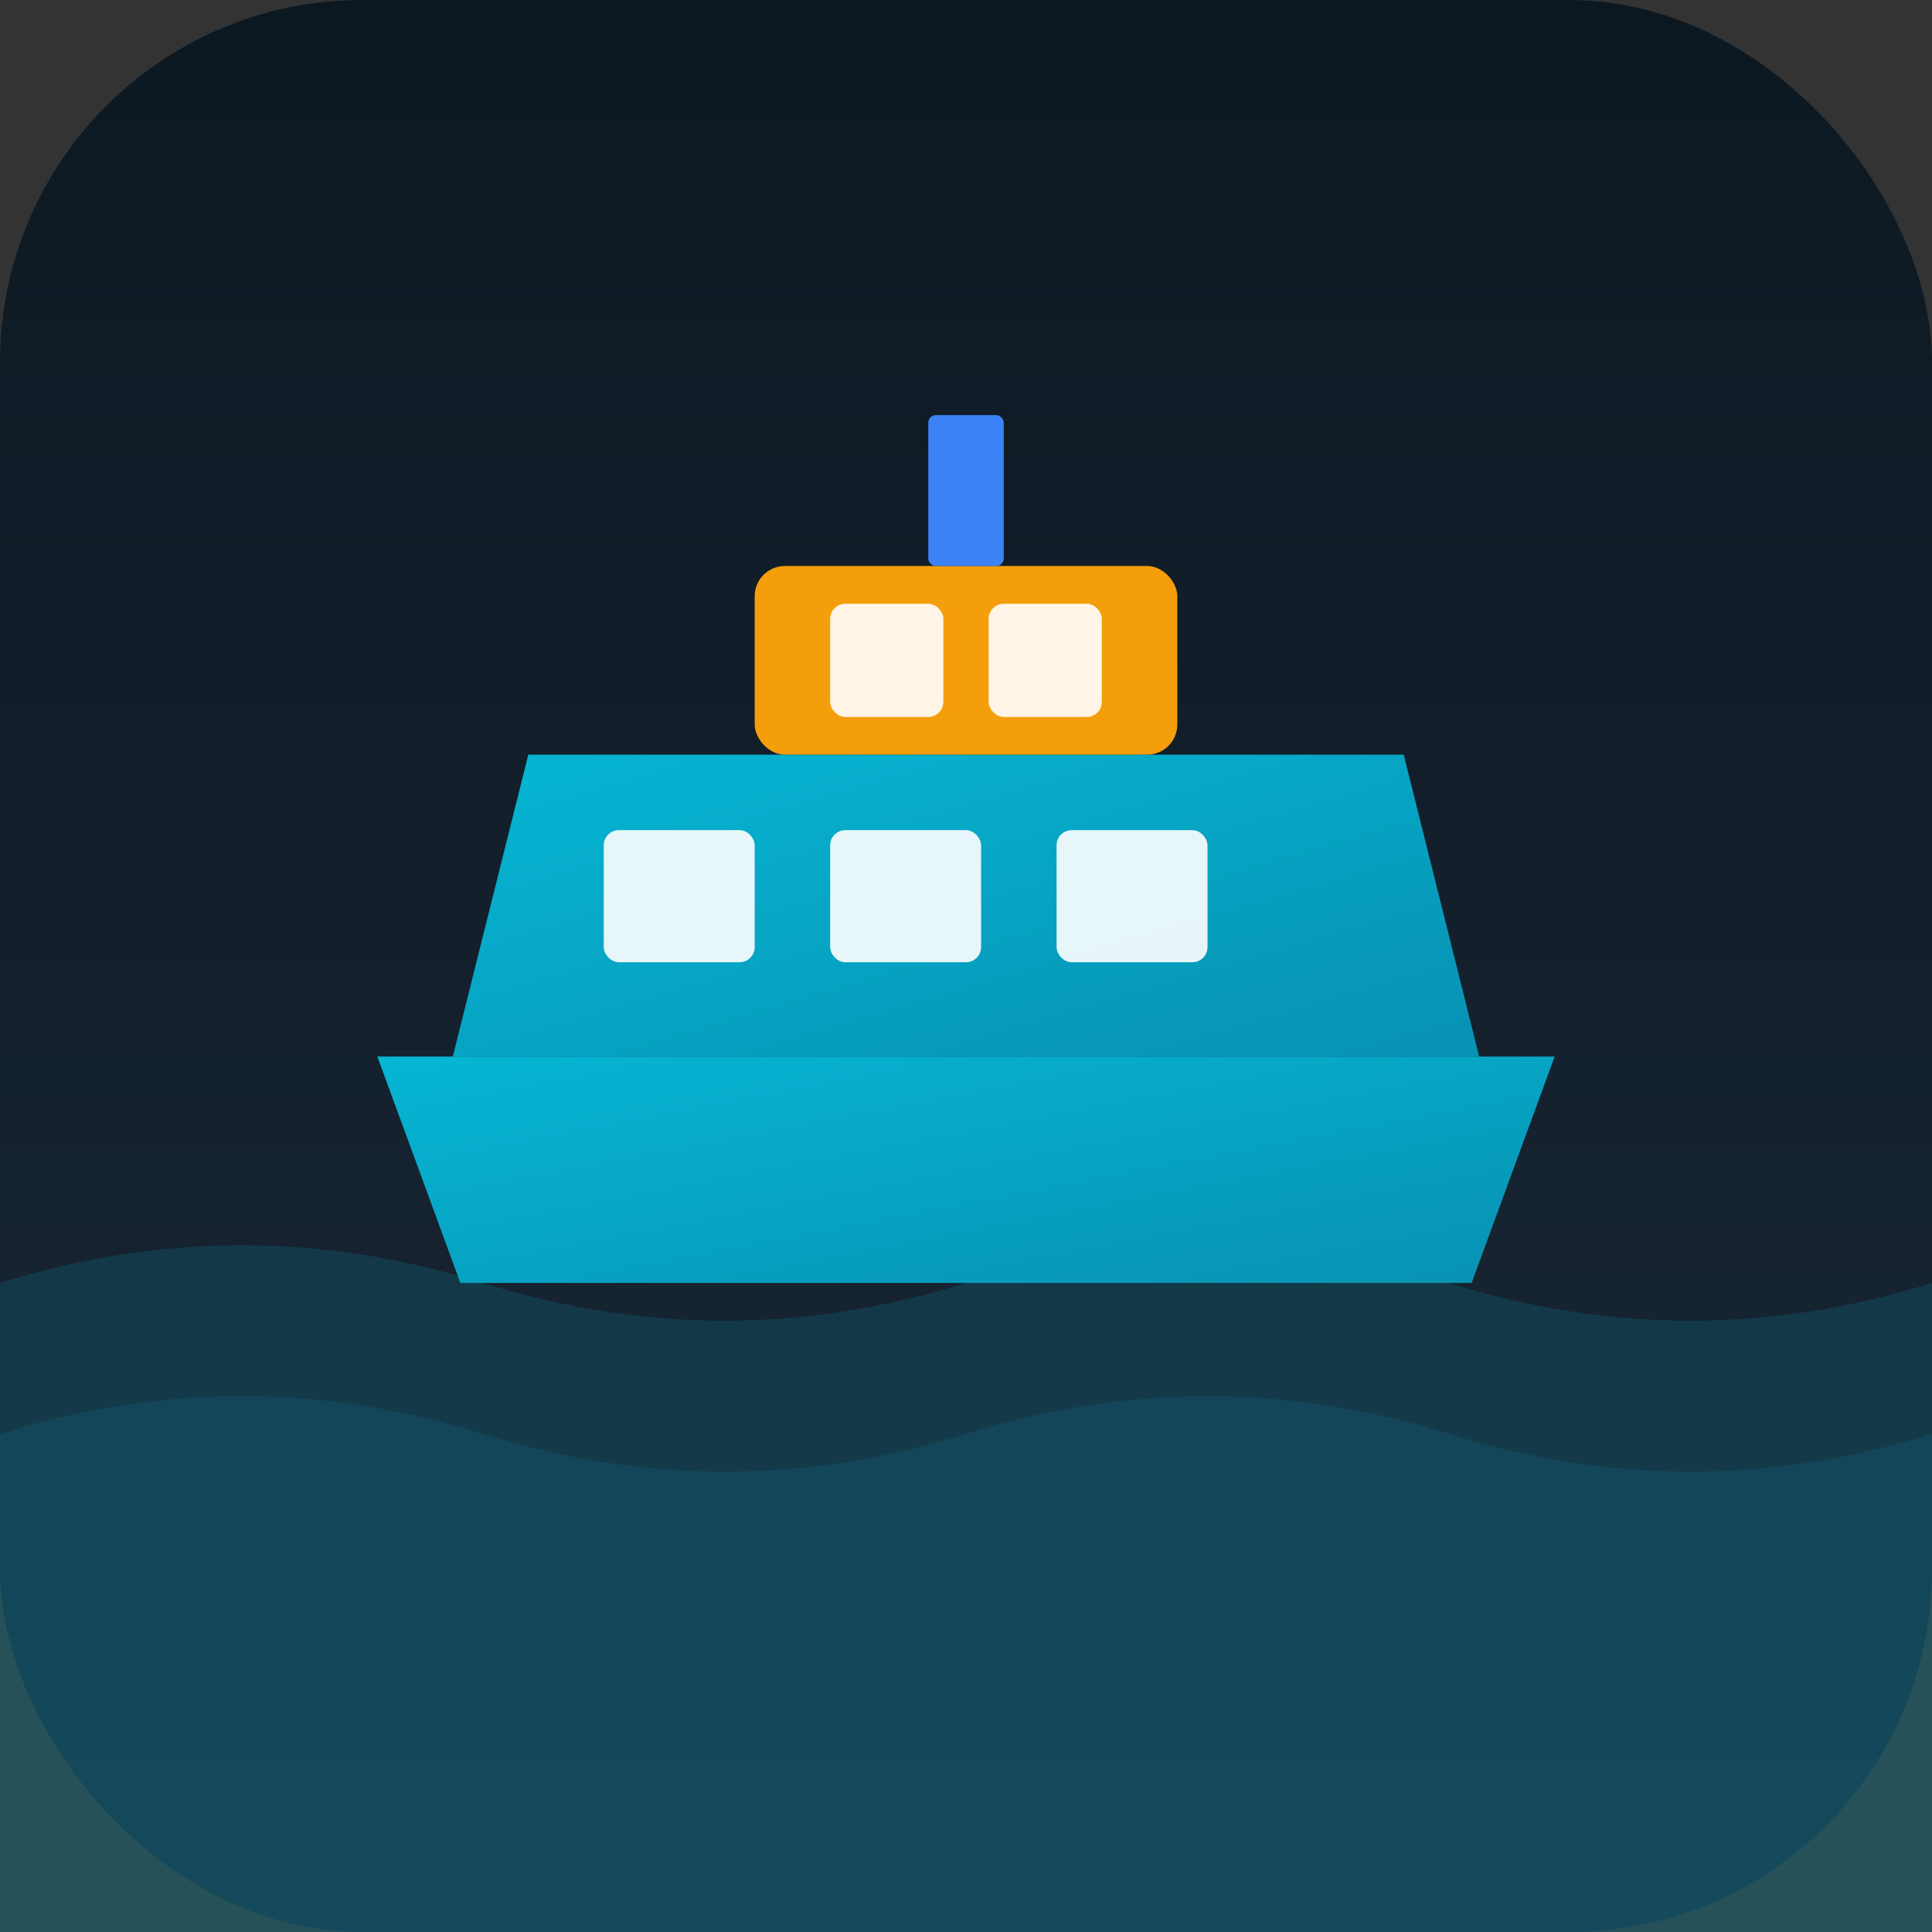
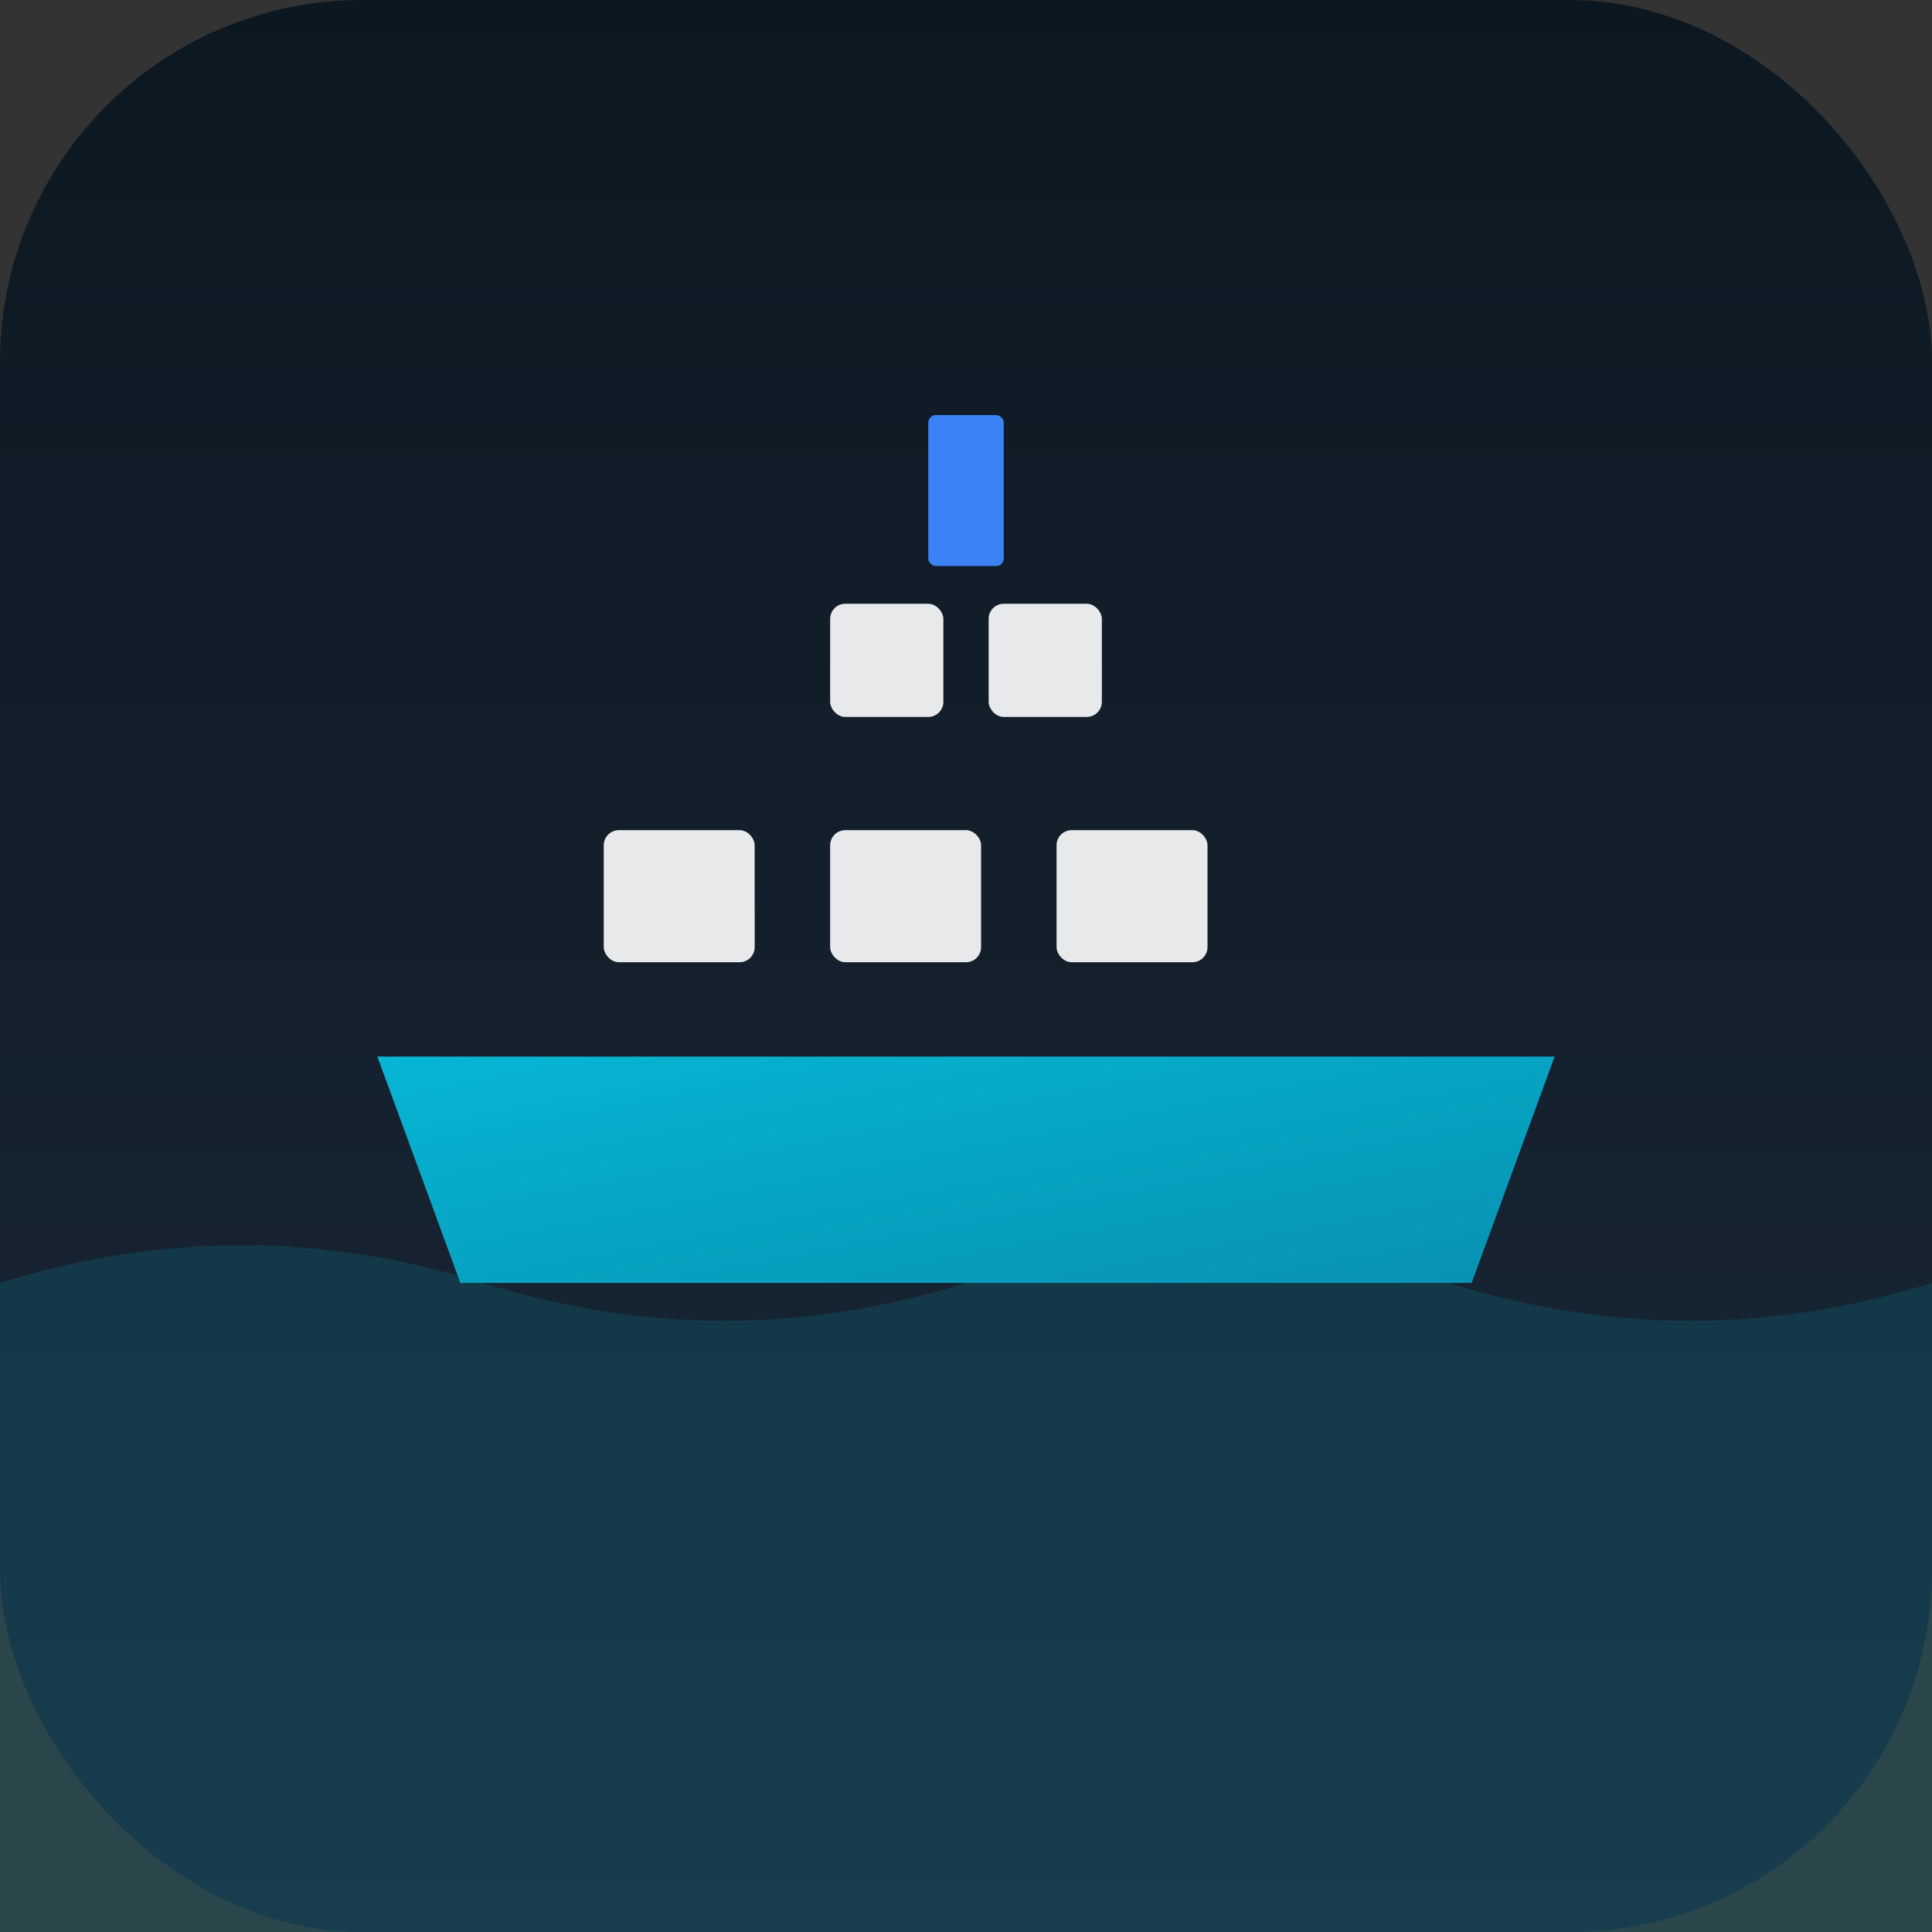
<svg xmlns="http://www.w3.org/2000/svg" viewBox="0 0 512 512">
  <rect x="0" y="0" width="512" height="512" fill="#333333" stroke="none" />
  <defs>
    <linearGradient id="sea" x1="0%" y1="0%" x2="0%" y2="100%">
      <stop offset="0%" style="stop-color:#0C1821" />
      <stop offset="100%" style="stop-color:#1B2838" />
    </linearGradient>
    <linearGradient id="ferry" x1="0%" y1="0%" x2="100%" y2="100%">
      <stop offset="0%" style="stop-color:#06B6D4" />
      <stop offset="100%" style="stop-color:#0891B2" />
    </linearGradient>
  </defs>
  <rect width="512" height="512" rx="96" fill="url(#sea)" />
  <path d="M0 340 Q64 320 128 340 Q192 360 256 340 Q320 320 384 340 Q448 360 512 340 L512 512 L0 512 Z" fill="rgba(6,182,212,0.15)" />
-   <path d="M0 380 Q64 360 128 380 Q192 400 256 380 Q320 360 384 380 Q448 400 512 380 L512 512 L0 512 Z" fill="rgba(6,182,212,0.1)" />
-   <path d="M120 280 L140 200 L372 200 L392 280 L120 280" fill="url(#ferry)" />
  <path d="M100 280 L412 280 L390 340 L122 340 Z" fill="url(#ferry)" />
  <rect x="160" y="220" width="40" height="35" rx="4" fill="rgba(255,255,255,0.9)" />
  <rect x="220" y="220" width="40" height="35" rx="4" fill="rgba(255,255,255,0.9)" />
  <rect x="280" y="220" width="40" height="35" rx="4" fill="rgba(255,255,255,0.9)" />
-   <rect x="200" y="150" width="112" height="50" rx="8" fill="#F59E0B" />
  <rect x="220" y="160" width="30" height="30" rx="4" fill="rgba(255,255,255,0.9)" />
  <rect x="262" y="160" width="30" height="30" rx="4" fill="rgba(255,255,255,0.9)" />
  <rect x="246" y="110" width="20" height="40" rx="2" fill="#3B82F6" />
</svg>